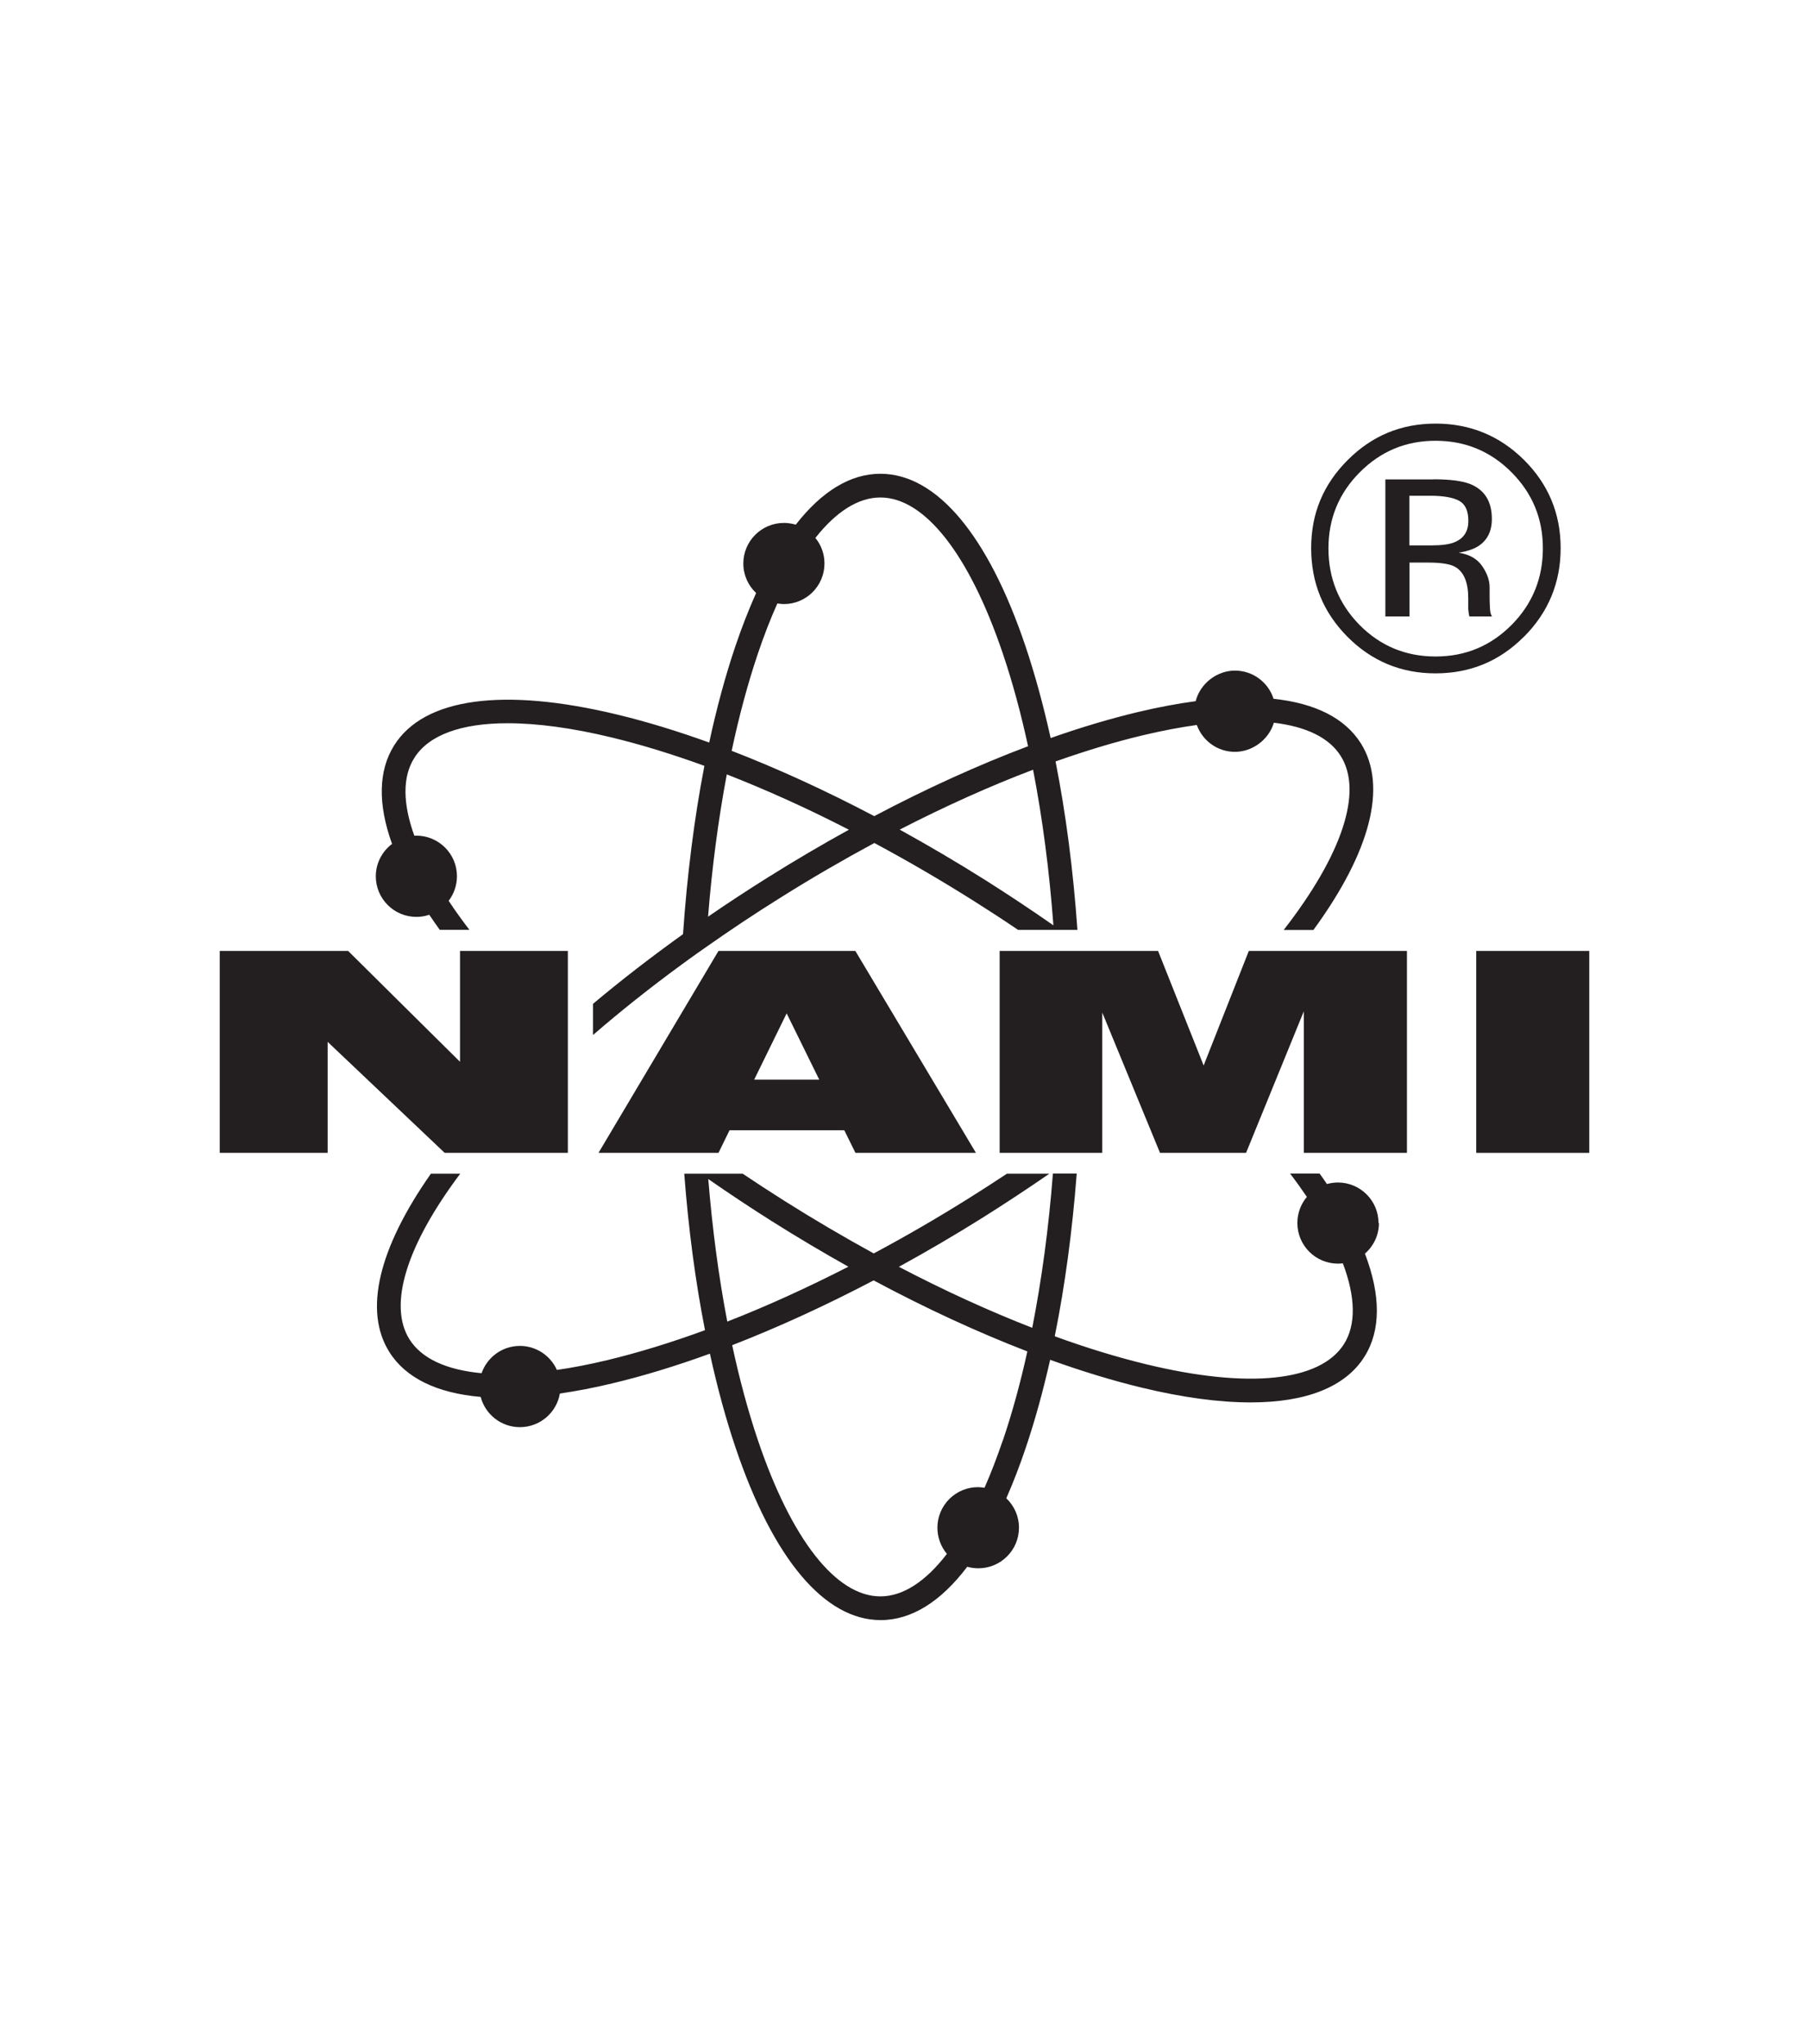
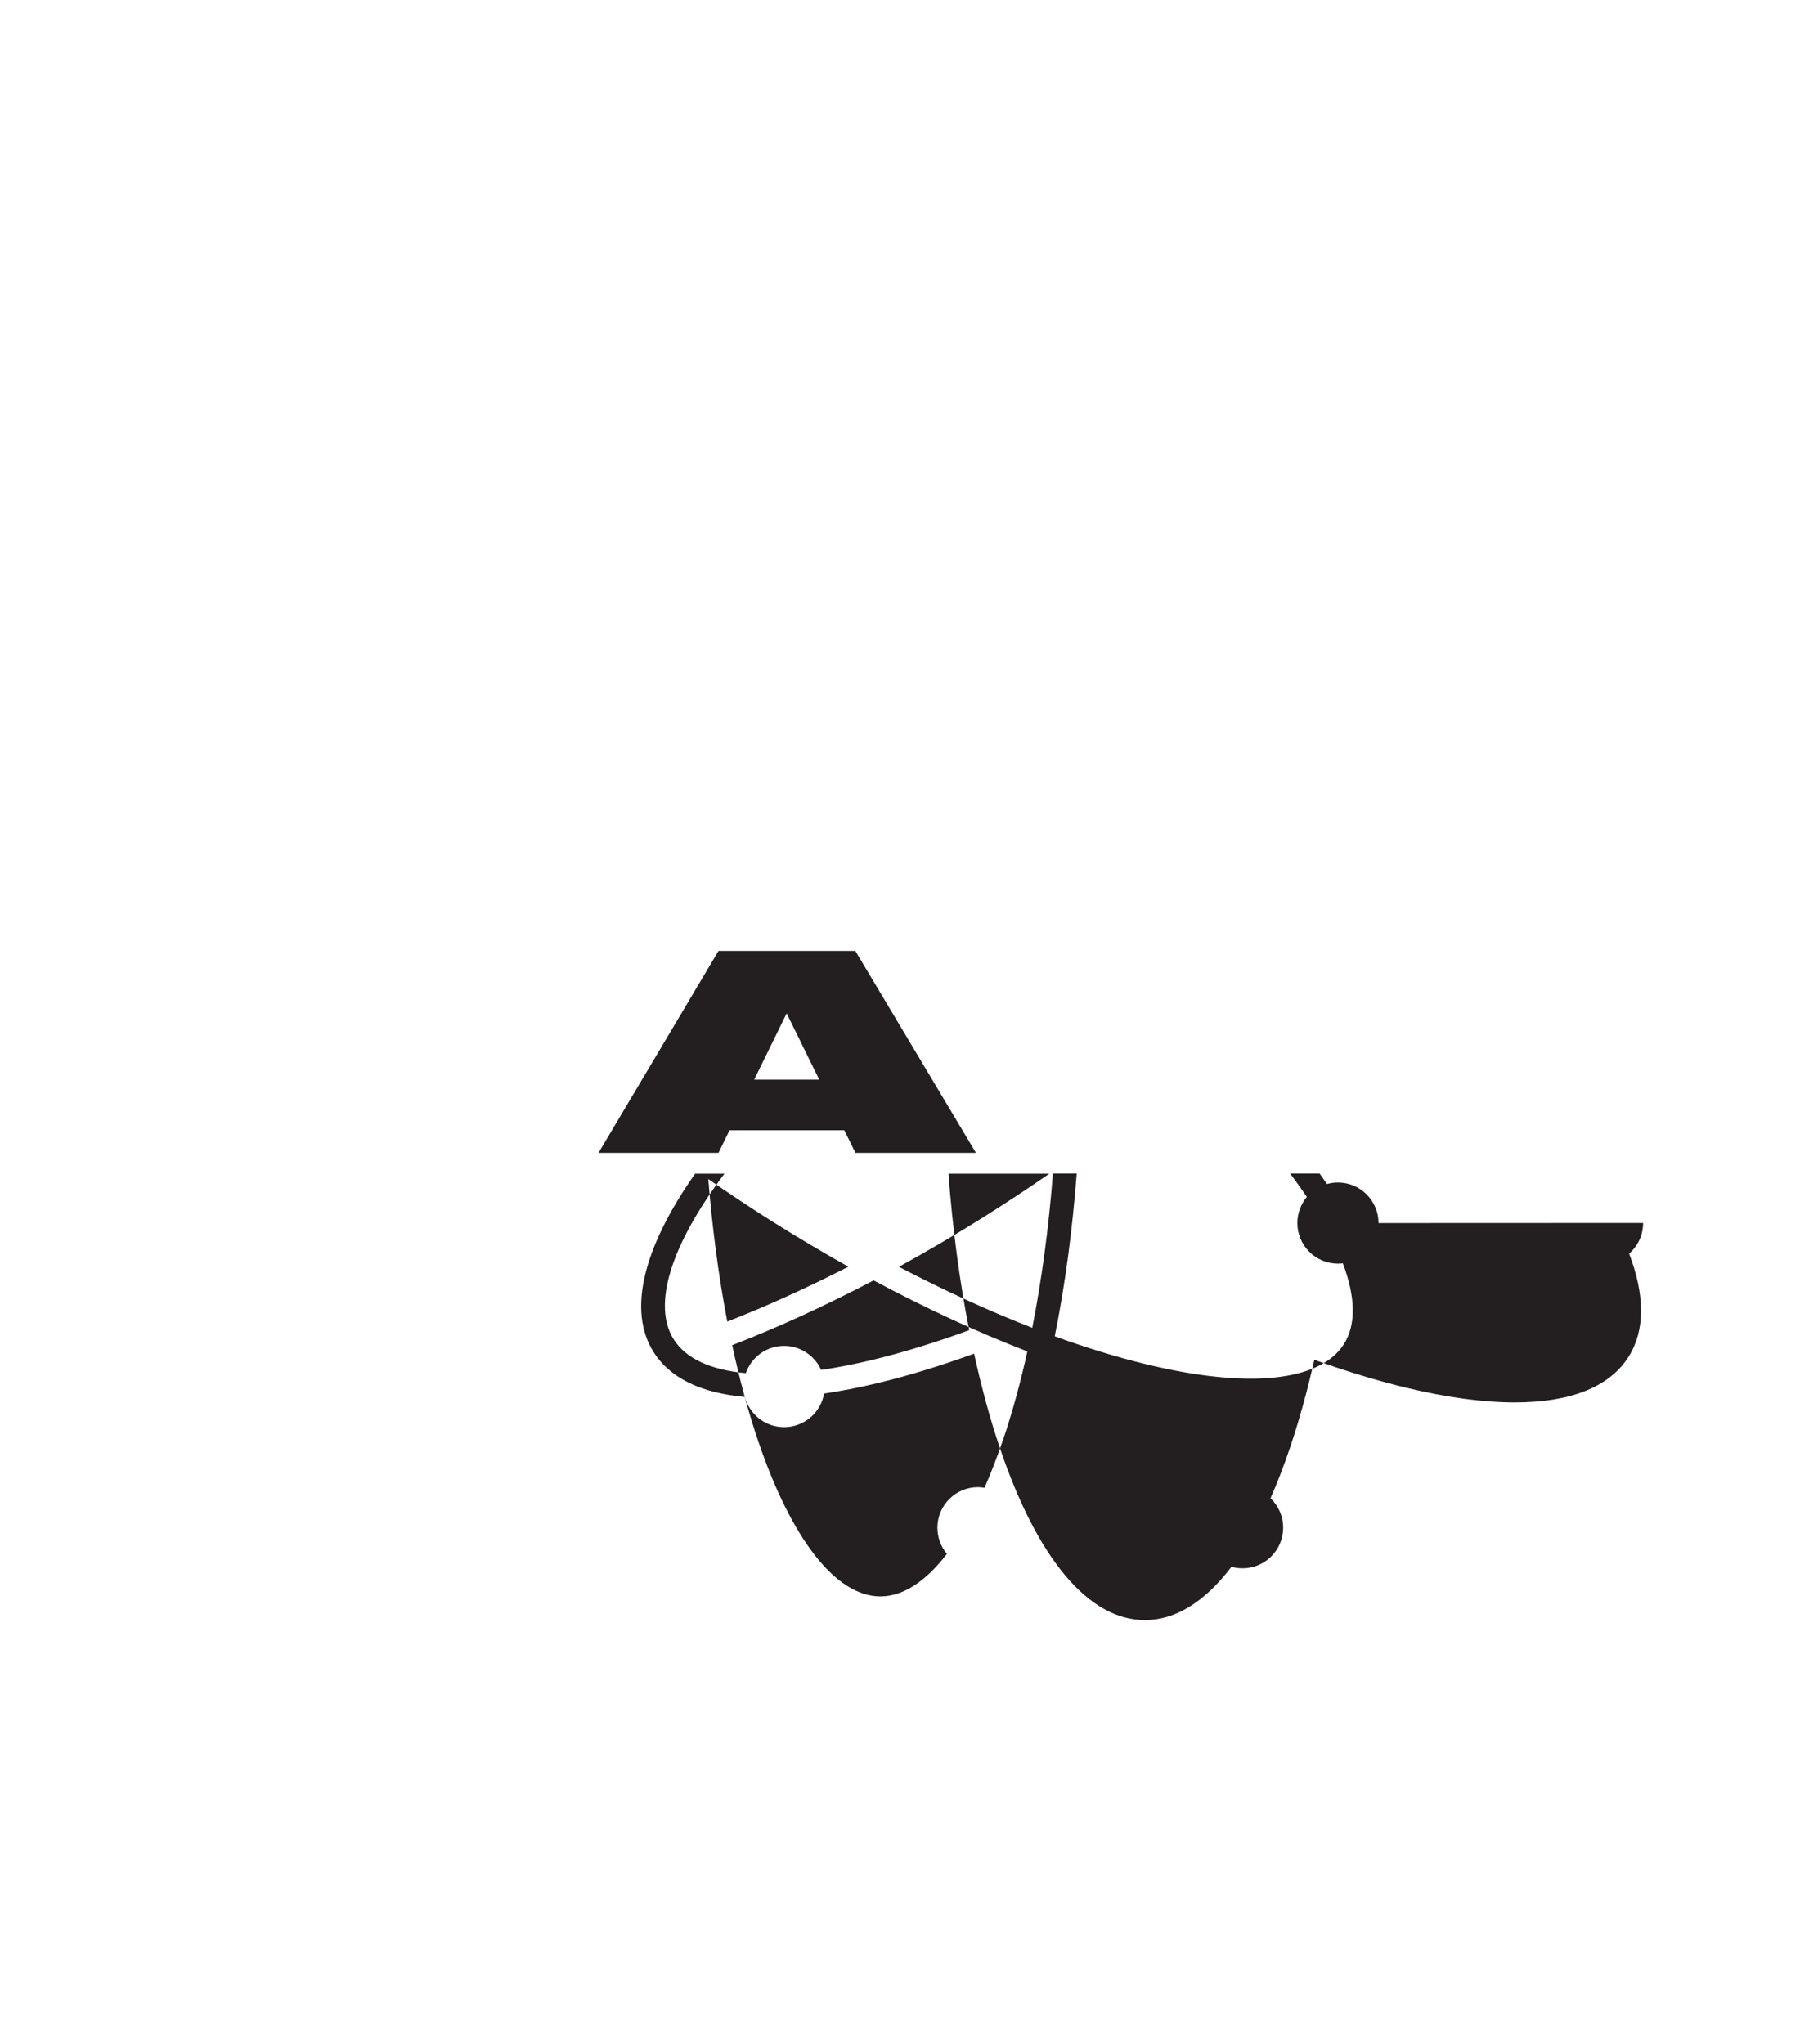
<svg xmlns="http://www.w3.org/2000/svg" id="Layer_1" viewBox="0 0 177 200">
  <defs>
    <style> .st0 { fill: #231f20; } </style>
  </defs>
-   <rect class="st0" x="144.44" y="93.05" width="11.06" height="19.76" />
-   <polygon class="st0" points="137.66 96.02 137.66 93.05 122.19 93.05 122.19 93.05 117.77 104.26 113.31 93.05 107.15 93.05 97.81 93.05 97.81 94.58 97.81 96.98 97.81 112.81 107.85 112.81 107.85 99.08 113.5 112.81 113.5 112.81 121.92 112.81 127.57 98.96 127.57 112.81 137.66 112.81 137.66 96.02 137.66 96.02" />
  <path class="st0" d="M83.69,112.81h11.8l-11.8-19.76h-13.39l-11.74,19.76h11.74l1.08-2.21h11.23l1.09,2.21ZM73.79,105.65l3.18-6.49,3.19,6.49h-6.37Z" />
-   <polygon class="st0" points="45.01 93.05 45.01 103.9 34.06 93.05 34.06 93.05 32.06 93.05 23.5 93.05 21.5 93.05 21.5 112.81 32.06 112.81 32.06 101.95 43.51 112.81 45.01 112.81 54 112.81 54.07 112.81 55.56 112.81 55.56 93.05 45.01 93.05" />
  <g>
-     <path class="st0" d="M43.89,88.16c.51-.67.82-1.51.82-2.42,0-2.19-1.78-3.97-3.97-3.97-.07,0-.13,0-.2.01-1.14-3.16-1.17-5.77,0-7.62,1.41-2.24,4.59-3.39,9.13-3.39,2.89,0,6.33.46,10.21,1.4,2.88.7,5.91,1.63,9.04,2.77-.99,5.12-1.69,10.67-2.09,16.47-3.11,2.23-6.06,4.51-8.81,6.82v3.05c2.68-2.32,5.57-4.62,8.64-6.87,0,0,1.18-.87,2.43-1.74,2.36-1.66,4.8-3.29,7.32-4.86,3.04-1.91,6.1-3.68,9.14-5.32,3.23,1.73,6.49,3.63,9.73,5.67,1.47.93,2.92,1.87,4.33,2.83h5.81c-.41-5.81-1.13-11.37-2.14-16.48,2.97-1.05,5.84-1.92,8.58-2.57,1.85-.44,3.6-.77,5.24-1,.55,1.53,2.01,2.63,3.73,2.63s3.32-1.2,3.81-2.85c3.17.38,5.43,1.47,6.55,3.27,2.18,3.48.14,9.64-5.59,17.01h2.91c5.6-7.67,7.25-14.08,4.65-18.25-1.55-2.47-4.47-3.94-8.55-4.37-.51-1.6-2.01-2.76-3.78-2.76s-3.4,1.27-3.84,2.99c-1.77.24-3.66.59-5.67,1.07-2.72.65-5.57,1.5-8.52,2.54-.71-3.2-1.53-6.21-2.46-8.98-3.67-10.89-8.71-16.88-14.2-16.88-2.94,0-5.74,1.72-8.28,4.98-.37-.11-.76-.17-1.16-.17-2.19,0-3.97,1.78-3.97,3.97,0,1.14.48,2.16,1.25,2.89-.71,1.59-1.39,3.32-2.03,5.21-.98,2.9-1.83,6.05-2.56,9.42-3.1-1.12-6.11-2.04-8.97-2.73-11.17-2.7-18.93-1.64-21.85,3-1.56,2.48-1.61,5.77-.21,9.65-.96.72-1.59,1.88-1.59,3.17,0,2.19,1.78,3.97,3.97,3.97.44,0,.86-.07,1.26-.21.33.49.67.98,1.03,1.48h2.9c-.74-.97-1.42-1.91-2.03-2.84ZM103.06,90.54c-2.12-1.48-4.3-2.93-6.54-4.35-2.82-1.78-5.66-3.45-8.49-5.01,4.45-2.29,8.83-4.26,13.05-5.86.92,4.74,1.59,9.86,1.99,15.22ZM74.15,63.97c.6-1.78,1.24-3.43,1.91-4.92.21.03.42.06.64.06,2.19,0,3.97-1.78,3.97-3.97,0-.95-.33-1.82-.89-2.5,2.03-2.58,4.2-3.96,6.36-3.96,4.34,0,8.71,5.58,11.99,15.3.94,2.78,1.76,5.81,2.46,9.04-4.85,1.83-9.92,4.13-15.05,6.84-4.75-2.5-9.45-4.65-13.95-6.39.72-3.4,1.58-6.59,2.56-9.5ZM71.12,75.78c3.87,1.51,7.88,3.32,11.94,5.41-2.63,1.45-5.27,3-7.9,4.65-2.01,1.26-3.97,2.54-5.88,3.86.39-4.88,1.01-9.55,1.83-13.91Z" />
-     <path class="st0" d="M134.88,119.68c0-2.19-1.78-3.97-3.97-3.97-.38,0-.74.06-1.08.15-.23-.34-.46-.68-.71-1.02h-2.89c.59.77,1.14,1.54,1.64,2.28-.58.69-.93,1.58-.93,2.56,0,2.19,1.78,3.97,3.97,3.97.16,0,.32-.01.48-.03,1.24,3.28,1.31,6,.11,7.9-2.32,3.67-9.36,4.4-19.34,1.98-2.85-.69-5.85-1.61-8.96-2.74,1-4.94,1.72-10.31,2.15-15.92h-2.33c-.41,5.32-1.1,10.4-2.02,15.09-4.22-1.64-8.61-3.65-13.05-5.97,2.7-1.48,5.42-3.07,8.12-4.76,2.26-1.42,4.46-2.87,6.6-4.35h-4.15c-1.21.8-2.44,1.6-3.69,2.38-3.11,1.95-6.23,3.76-9.34,5.42-2.9-1.59-5.82-3.3-8.72-5.13-1.39-.88-2.76-1.77-4.1-2.67h-5.72c.41,5.39,1.09,10.54,2.03,15.31-3.33,1.22-6.55,2.21-9.59,2.94-1.72.41-3.36.73-4.9.95-.62-1.38-2.01-2.35-3.62-2.35-1.74,0-3.21,1.12-3.75,2.67-3.44-.32-5.87-1.43-7.06-3.32-2.1-3.36-.29-9.19,4.97-16.2h-2.87c-5.13,7.32-6.59,13.42-4.07,17.44,1.6,2.55,4.66,4.03,8.94,4.4.45,1.7,1.99,2.96,3.84,2.96,1.96,0,3.59-1.42,3.91-3.29,1.63-.24,3.34-.56,5.15-1,3.03-.72,6.22-1.7,9.53-2.9.72,3.28,1.55,6.36,2.51,9.19,3.67,10.89,8.71,16.88,14.2,16.88,3.01,0,5.88-1.8,8.47-5.22.35.1.71.15,1.09.15,2.19,0,3.97-1.78,3.97-3.97,0-1.14-.48-2.16-1.24-2.88.67-1.52,1.31-3.17,1.91-4.96.9-2.66,1.69-5.54,2.38-8.59,3.08,1.11,6.06,2.02,8.9,2.71,4.04.98,7.64,1.46,10.72,1.46,5.43,0,9.27-1.51,11.13-4.47,1.62-2.57,1.61-6.01.05-10.09.84-.73,1.37-1.8,1.37-3ZM69.3,115.37c2.01,1.4,4.09,2.78,6.21,4.12,2.49,1.57,5,3.06,7.5,4.46-4.03,2.06-8,3.87-11.85,5.37-.84-4.37-1.46-9.05-1.86-13.95ZM98.13,140.91c-.57,1.68-1.17,3.24-1.8,4.67-.21-.03-.42-.06-.64-.06-2.19,0-3.97,1.78-3.97,3.97,0,.97.35,1.87.93,2.56-2.08,2.71-4.3,4.16-6.51,4.16-4.34,0-8.71-5.58-11.99-15.3-.96-2.85-1.8-5.96-2.51-9.28,4.48-1.74,9.13-3.87,13.84-6.34,5.12,2.74,10.19,5.08,15.04,6.95-.68,3.09-1.48,6-2.38,8.67Z" />
+     <path class="st0" d="M134.88,119.68c0-2.19-1.78-3.97-3.97-3.97-.38,0-.74.06-1.08.15-.23-.34-.46-.68-.71-1.02h-2.89c.59.77,1.14,1.54,1.64,2.28-.58.69-.93,1.58-.93,2.56,0,2.19,1.78,3.97,3.97,3.97.16,0,.32-.01.48-.03,1.24,3.28,1.31,6,.11,7.9-2.32,3.67-9.36,4.4-19.34,1.98-2.85-.69-5.85-1.61-8.96-2.74,1-4.94,1.72-10.31,2.15-15.92h-2.33c-.41,5.32-1.1,10.4-2.02,15.09-4.22-1.64-8.61-3.65-13.05-5.97,2.7-1.48,5.42-3.07,8.12-4.76,2.26-1.42,4.46-2.87,6.6-4.35h-4.15h-5.72c.41,5.39,1.09,10.54,2.03,15.31-3.33,1.22-6.55,2.21-9.59,2.94-1.72.41-3.36.73-4.9.95-.62-1.38-2.01-2.35-3.62-2.35-1.74,0-3.21,1.12-3.75,2.67-3.44-.32-5.87-1.43-7.06-3.32-2.1-3.36-.29-9.19,4.97-16.2h-2.87c-5.13,7.32-6.59,13.42-4.07,17.44,1.6,2.55,4.66,4.03,8.94,4.4.45,1.7,1.99,2.96,3.84,2.96,1.96,0,3.59-1.42,3.91-3.29,1.63-.24,3.34-.56,5.15-1,3.03-.72,6.22-1.7,9.53-2.9.72,3.28,1.55,6.36,2.51,9.19,3.67,10.89,8.71,16.88,14.2,16.88,3.01,0,5.88-1.8,8.47-5.22.35.1.71.15,1.09.15,2.19,0,3.97-1.78,3.97-3.97,0-1.14-.48-2.16-1.24-2.88.67-1.52,1.31-3.17,1.91-4.96.9-2.66,1.69-5.54,2.38-8.59,3.08,1.11,6.06,2.02,8.9,2.71,4.04.98,7.64,1.46,10.72,1.46,5.43,0,9.27-1.51,11.13-4.47,1.62-2.57,1.61-6.01.05-10.09.84-.73,1.37-1.8,1.37-3ZM69.3,115.37c2.01,1.4,4.09,2.78,6.21,4.12,2.49,1.57,5,3.06,7.5,4.46-4.03,2.06-8,3.87-11.85,5.37-.84-4.37-1.46-9.05-1.86-13.95ZM98.13,140.91c-.57,1.68-1.17,3.24-1.8,4.67-.21-.03-.42-.06-.64-.06-2.19,0-3.97,1.78-3.97,3.97,0,.97.35,1.87.93,2.56-2.08,2.71-4.3,4.16-6.51,4.16-4.34,0-8.71-5.58-11.99-15.3-.96-2.85-1.8-5.96-2.51-9.28,4.48-1.74,9.13-3.87,13.84-6.34,5.12,2.74,10.19,5.08,15.04,6.95-.68,3.09-1.48,6-2.38,8.67Z" />
  </g>
-   <path class="st0" d="M149.11,62.3c-2.38,2.4-5.27,3.59-8.65,3.59s-6.26-1.2-8.63-3.59c-2.36-2.38-3.54-5.27-3.54-8.67s1.19-6.23,3.58-8.62,5.24-3.56,8.6-3.56,6.27,1.19,8.65,3.56c2.38,2.37,3.58,5.25,3.58,8.62s-1.19,6.27-3.58,8.67ZM133.04,46.22c-2.04,2.05-3.06,4.53-3.06,7.44s1.01,5.42,3.04,7.49c2.04,2.06,4.52,3.09,7.44,3.09s5.39-1.03,7.44-3.09c2.04-2.06,3.06-4.56,3.06-7.49s-1.02-5.38-3.06-7.44c-2.05-2.06-4.53-3.09-7.44-3.09s-5.37,1.03-7.42,3.09ZM140.23,46.9c1.66,0,2.88.16,3.66.48,1.39.58,2.08,1.71,2.08,3.4,0,1.2-.44,2.08-1.31,2.65-.46.3-1.11.52-1.94.65,1.05.17,1.82.6,2.3,1.31.49.71.73,1.4.73,2.08v.98c0,.31.01.64.03,1,.02.35.06.59.12.7l.08.17h-2.21s-.02-.09-.03-.13c-.01-.04-.02-.09-.03-.15l-.05-.43v-1.06c0-1.55-.42-2.57-1.26-3.07-.5-.29-1.38-.43-2.63-.43h-1.86v5.27h-2.36v-13.41h4.69ZM142.78,49.01c-.6-.33-1.55-.5-2.86-.5h-2.02v4.86h2.14c1,0,1.75-.1,2.25-.3.92-.37,1.38-1.06,1.38-2.1,0-.98-.3-1.63-.89-1.96Z" />
</svg>